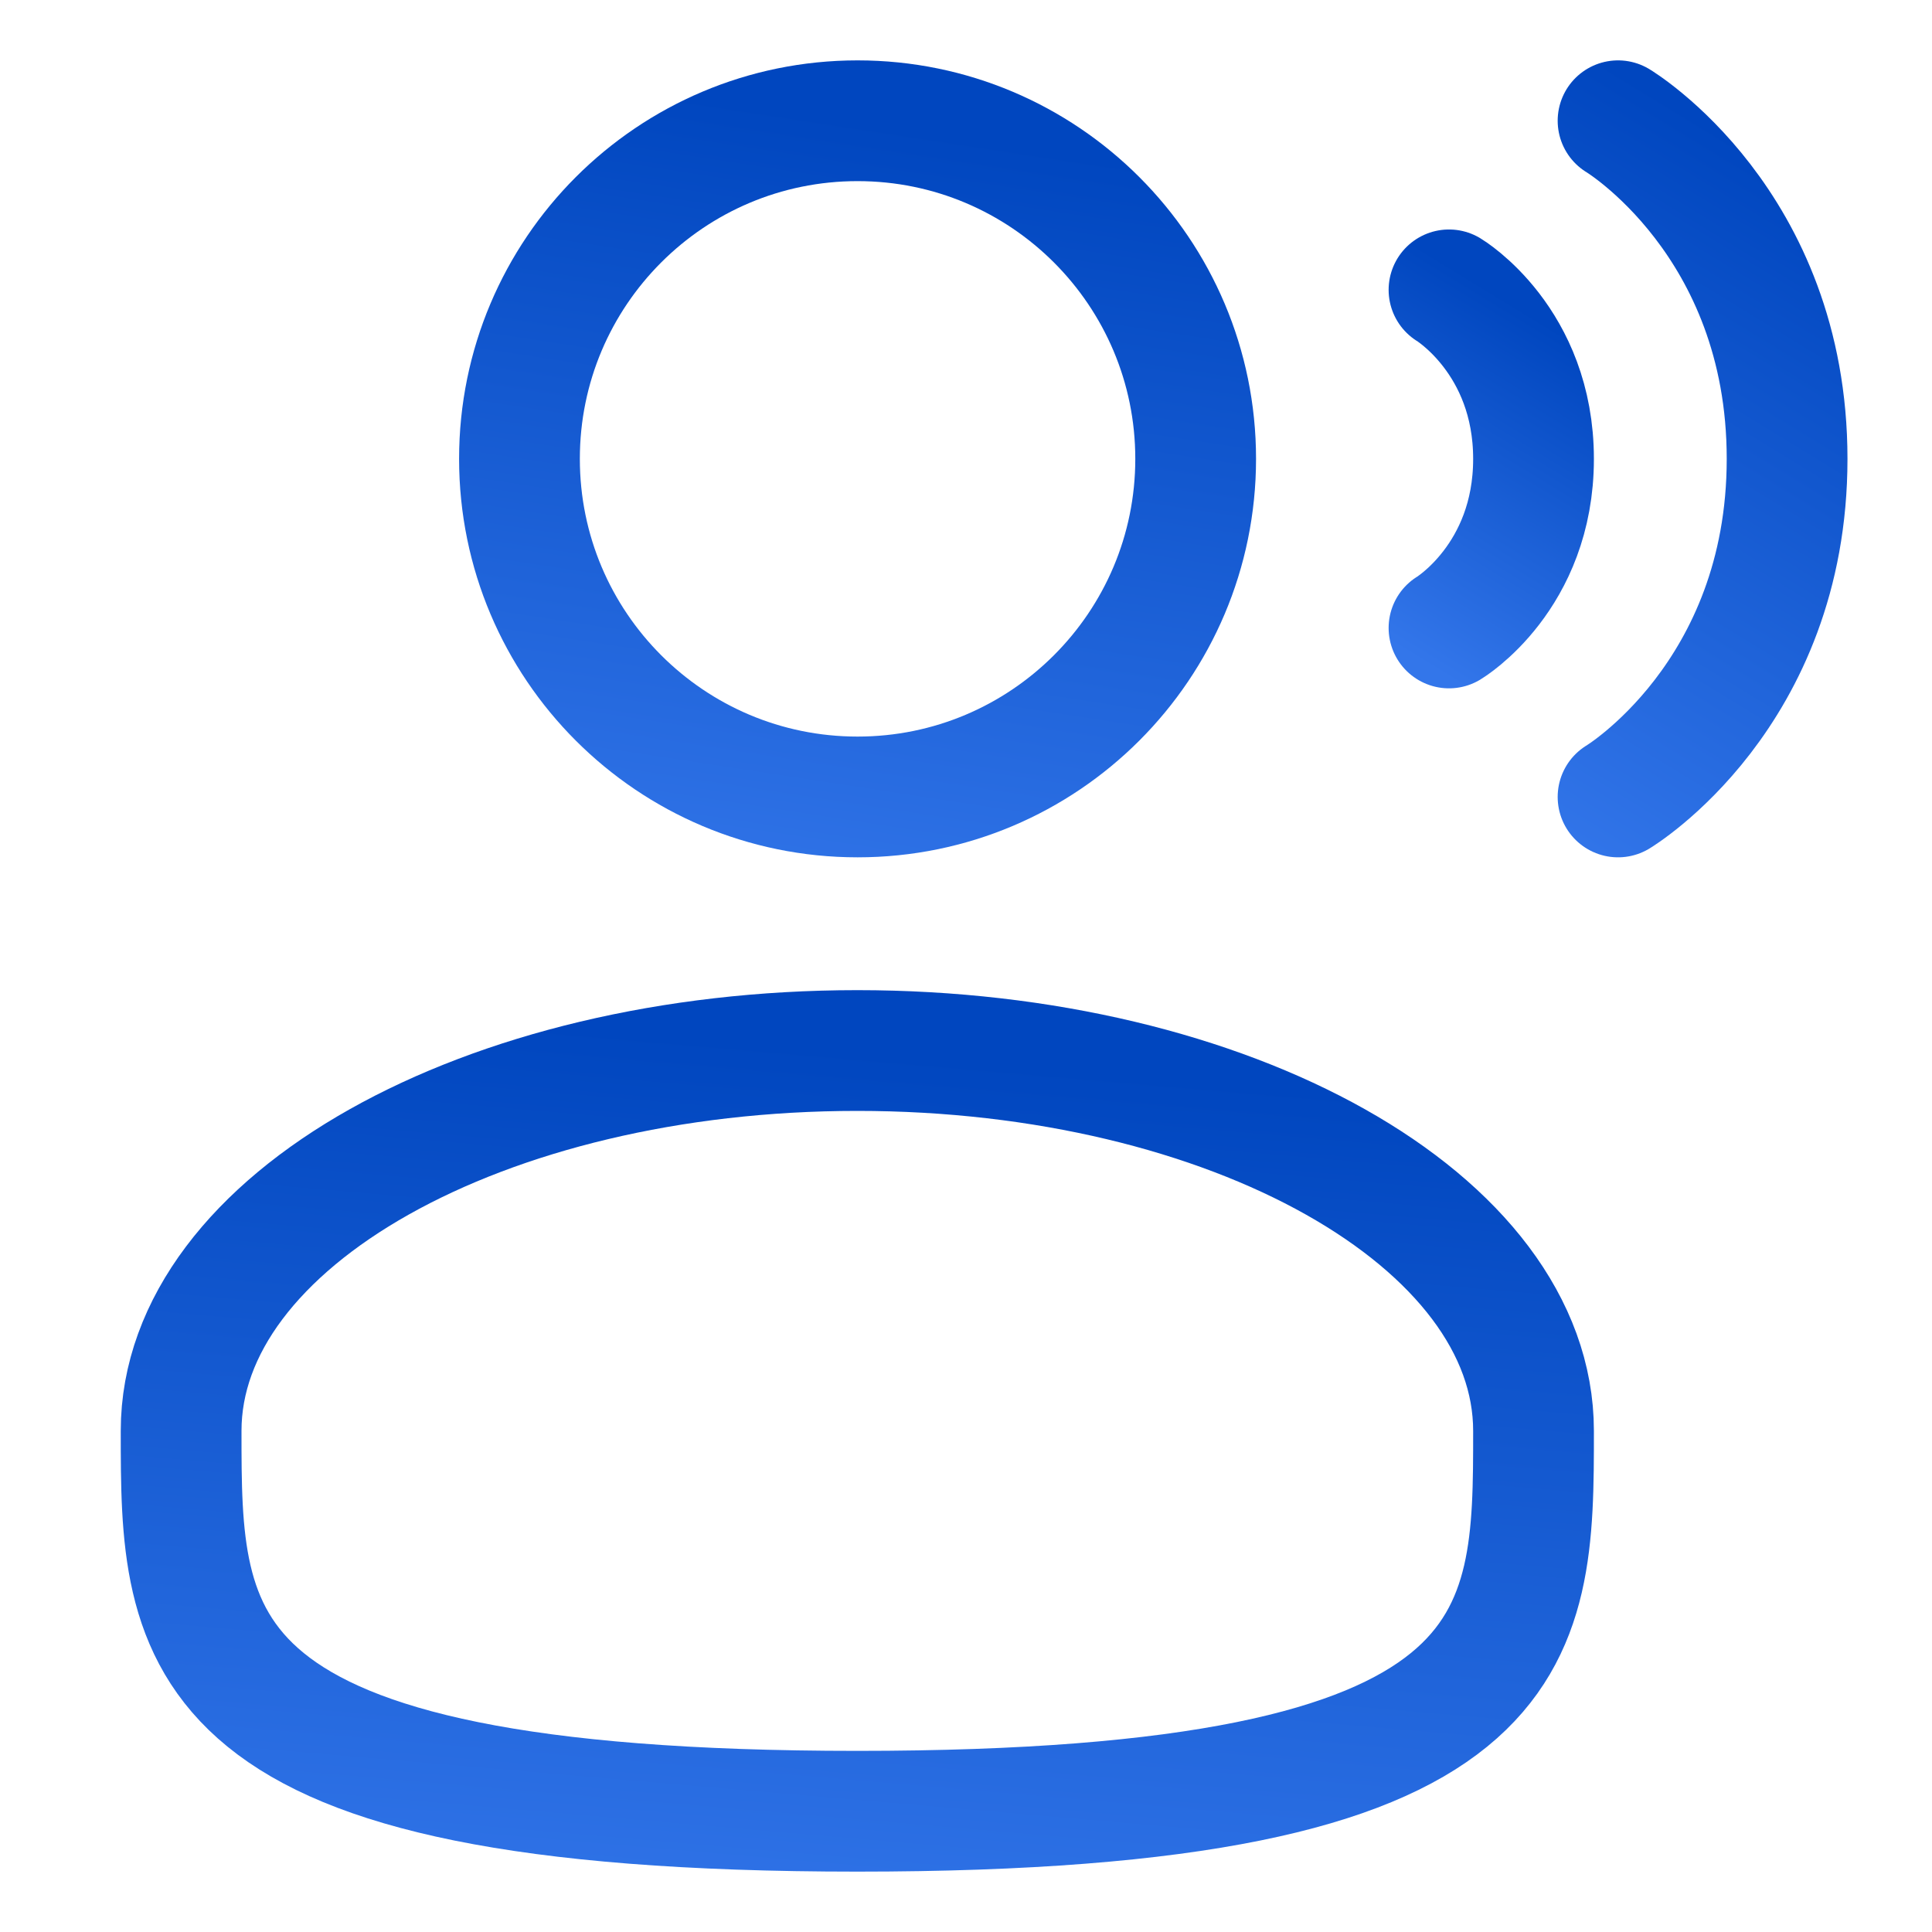
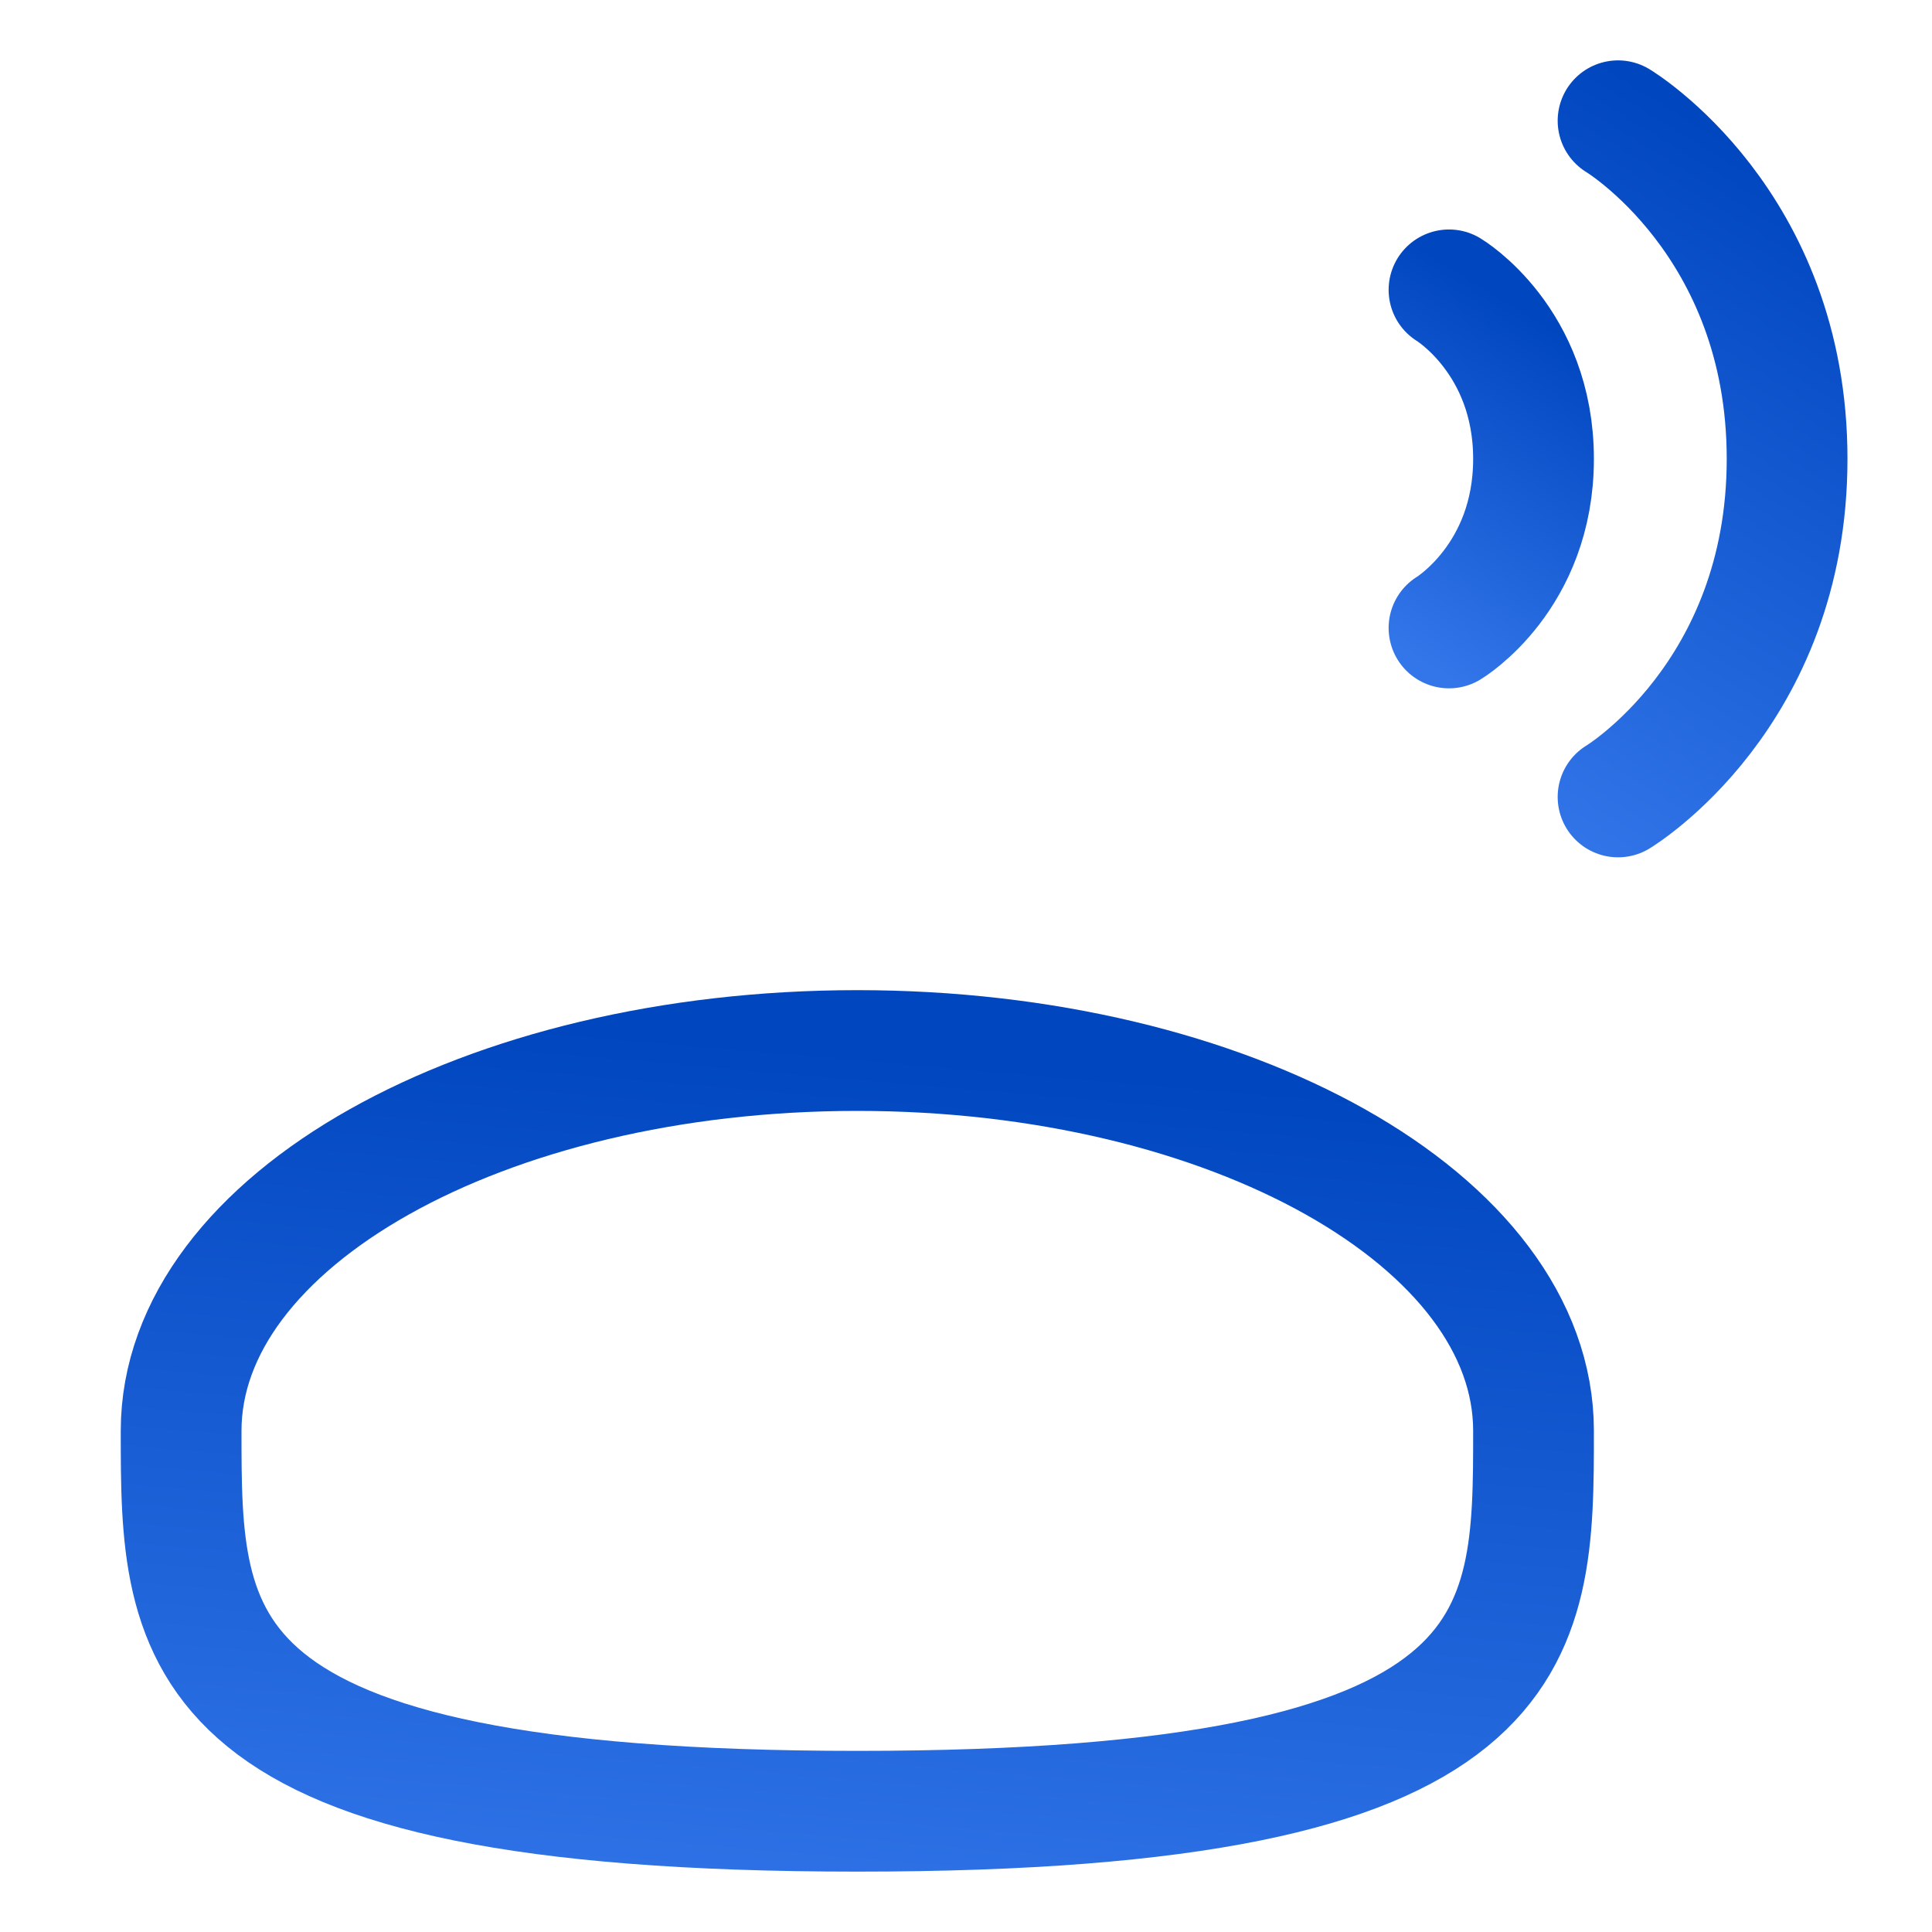
<svg xmlns="http://www.w3.org/2000/svg" width="32" height="32" viewBox="0 0 32 32" fill="none">
  <mask id="mask0_4636_22796" style="mask-type:alpha" maskUnits="userSpaceOnUse" x="0" y="0" width="32" height="32">
    <rect width="32" height="32" fill="#D9D9D9" />
  </mask>
  <g mask="url(#mask0_4636_22796)">
-     <path d="M14.204 13.2C17.296 13.2 19.804 10.693 19.804 7.6C19.804 4.507 17.296 2 14.204 2C11.111 2 8.604 4.507 8.604 7.6C8.604 10.693 11.111 13.2 14.204 13.2Z" stroke="url(#paint0_linear_4636_22796)" stroke-width="2" />
    <path d="M25.4 23.7C25.4 27.18 25.4 30 14.2 30C3 30 3 27.18 3 23.7C3 20.221 8.014 17.4 14.2 17.4C20.386 17.4 25.4 20.221 25.4 23.7Z" stroke="url(#paint1_linear_4636_22796)" stroke-width="2" />
    <path d="M26.8 2C26.8 2 29.6 3.68 29.6 7.6C29.6 11.52 26.8 13.2 26.8 13.2" stroke="url(#paint2_linear_4636_22796)" stroke-width="2" stroke-linecap="round" />
    <path d="M24 4.801C24 4.801 25.4 5.641 25.4 7.601C25.4 9.561 24 10.401 24 10.401" stroke="url(#paint3_linear_4636_22796)" stroke-width="2" stroke-linecap="round" />
  </g>
  <defs>
    <linearGradient id="paint0_linear_4636_22796" x1="14.204" y1="2" x2="12.15" y2="15.44" gradientUnits="userSpaceOnUse">
      <stop stop-color="#0046BF" />
      <stop offset="1" stop-color="#3376EA" />
    </linearGradient>
    <linearGradient id="paint1_linear_4636_22796" x1="14.2" y1="17.4" x2="12.88" y2="32.76" gradientUnits="userSpaceOnUse">
      <stop stop-color="#0046BF" />
      <stop offset="1" stop-color="#3376EA" />
    </linearGradient>
    <linearGradient id="paint2_linear_4636_22796" x1="28.2" y1="2" x2="22.08" y2="12.014" gradientUnits="userSpaceOnUse">
      <stop stop-color="#0046BF" />
      <stop offset="1" stop-color="#3376EA" />
    </linearGradient>
    <linearGradient id="paint3_linear_4636_22796" x1="24.7" y1="4.801" x2="21.64" y2="9.808" gradientUnits="userSpaceOnUse">
      <stop stop-color="#0046BF" />
      <stop offset="1" stop-color="#3376EA" />
    </linearGradient>
  </defs>
</svg>